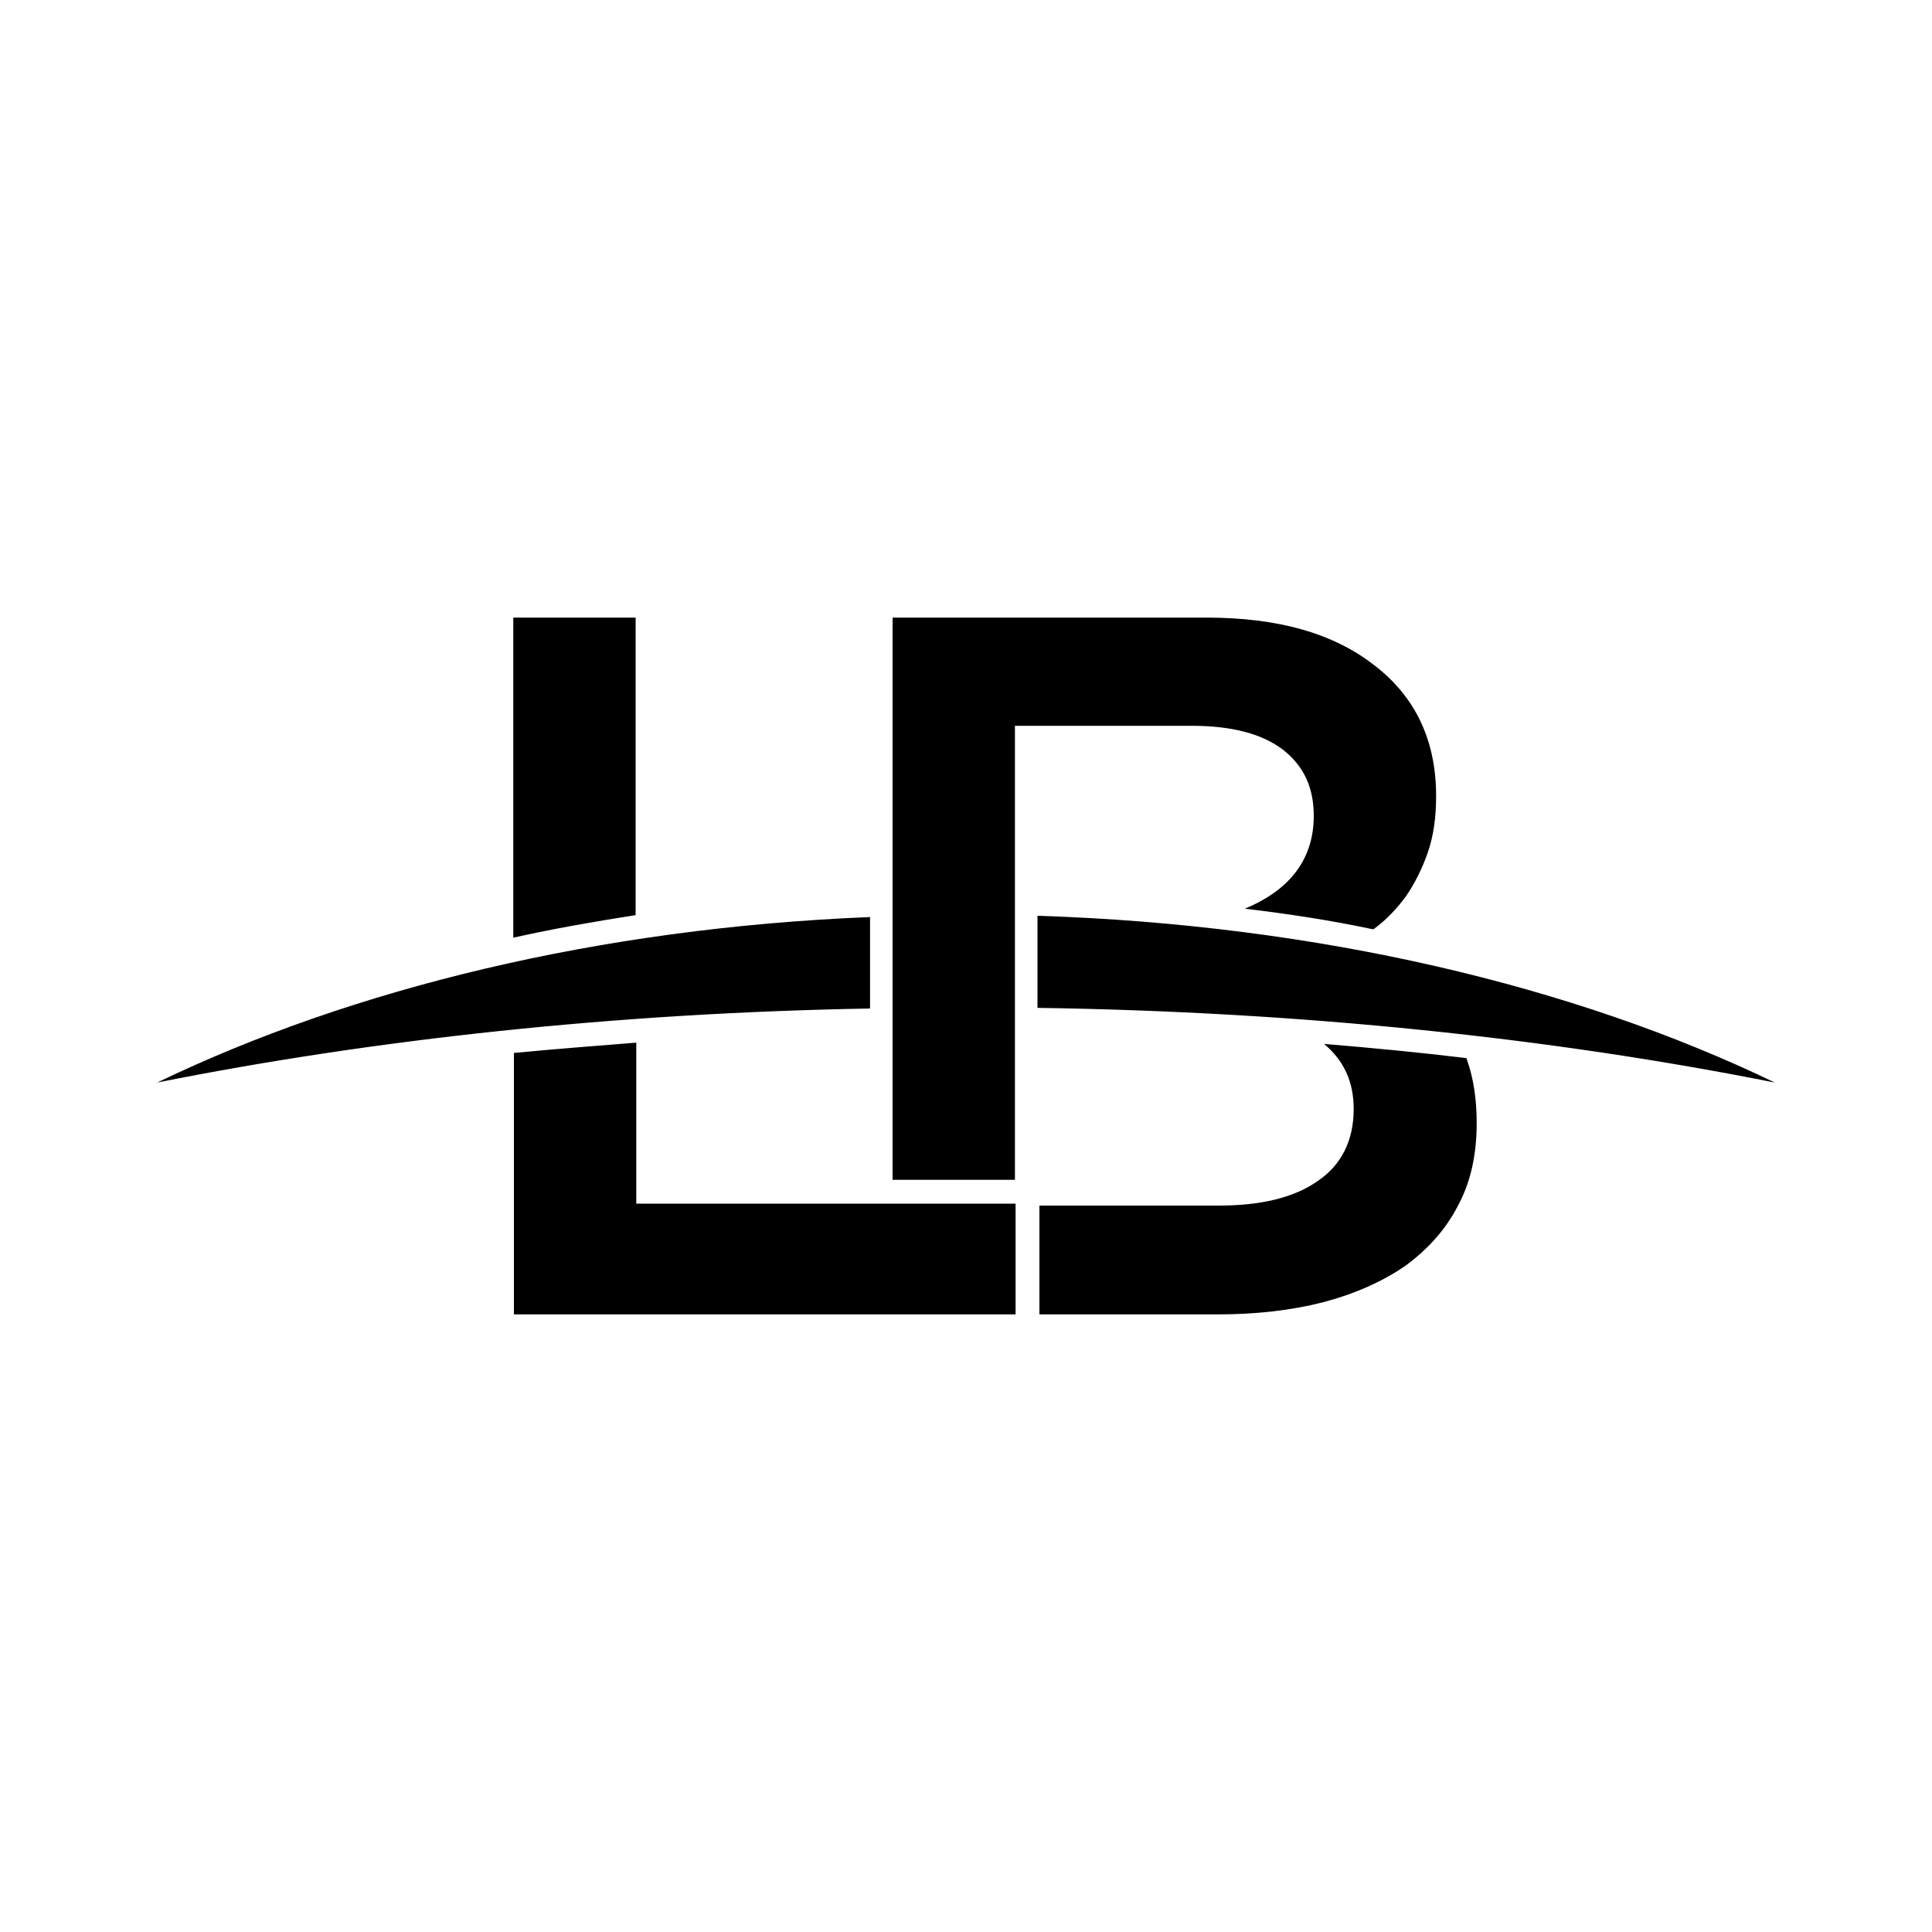
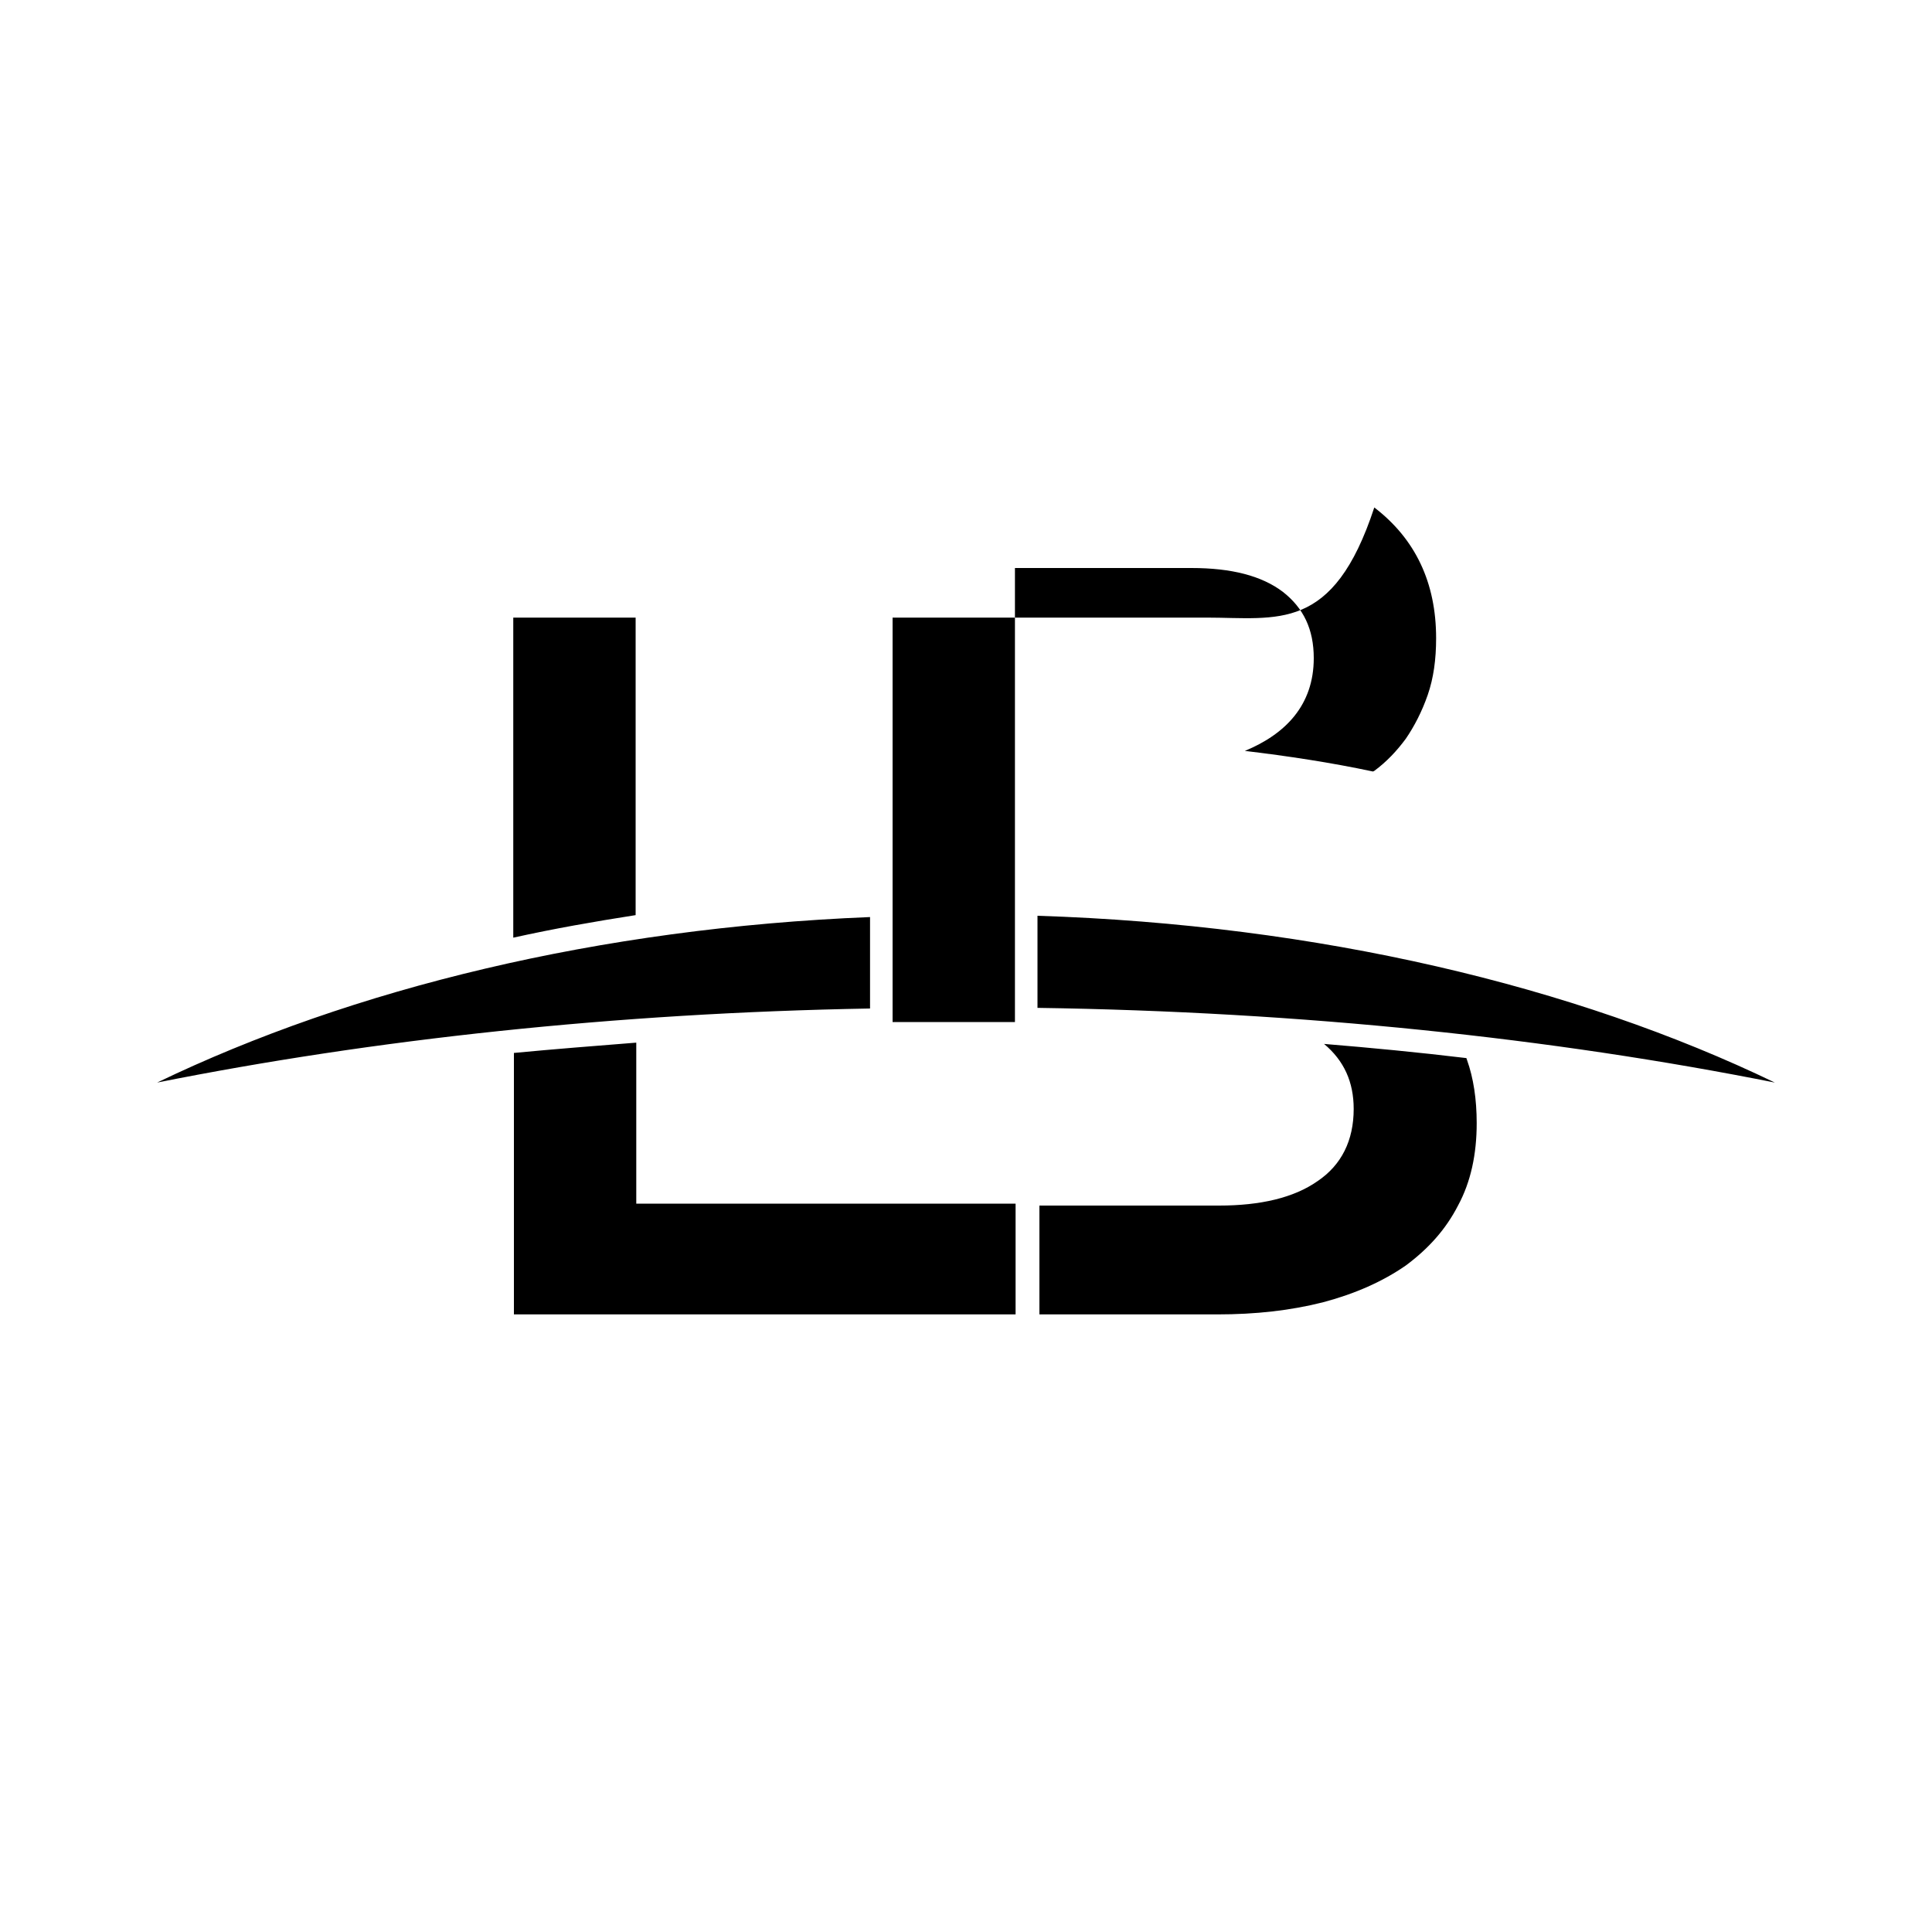
<svg xmlns="http://www.w3.org/2000/svg" version="1.1" id="Layer_1" x="0px" y="0px" viewBox="0 0 300 300" style="enable-background:new 0 0 300 300;" xml:space="preserve">
-   <path d="M98.7,142.1V95.9h-19v49.7C86,144.2,92.3,143.1,98.7,142.1z M187.3,95.9h-48.7v24.5v21.8v14.3v1.1v25.6h19v-2.9v-24v-1.8  v-10.8v-1.6v-5.3v-16.4v-7.7H185c6.2,0,10.9,1.2,14.2,3.7c3.2,2.5,4.8,5.8,4.8,10.3c0,7.3-4.4,11.8-10.7,14.4  c6.7,0.8,13.3,1.8,19.9,3.2l0.2-0.1c1.9-1.4,3.5-3.1,4.9-5c1.3-1.9,2.5-4.2,3.4-6.8c0.9-2.6,1.3-5.5,1.3-8.8  c0-8.6-3.2-15.4-9.6-20.3C207,98.3,198.4,95.9,187.3,95.9z M205.6,162.1c3.1,2.6,4.6,5.9,4.6,10.1c0,4.9-1.9,8.7-5.6,11.2  c-3.7,2.6-8.9,3.8-15.3,3.8h-27.9v16.9H189c6,0,11.4-0.6,16.5-1.9c4.9-1.3,9.2-3.2,12.8-5.7c3.5-2.6,6.2-5.6,8.1-9.3  c2-3.7,2.9-8,2.9-12.8c0-3.7-0.5-7-1.5-9.8l-0.1-0.3C220.2,163.4,212.9,162.7,205.6,162.1z M24.4,168.1  c33.6-6.7,71.1-10.8,110.7-11.5v-14.2C93,144.1,54.7,153.5,24.4,168.1z M161.1,156.5c41.1,0.6,79.9,4.7,114.5,11.6  c-31.1-15-70.9-24.5-114.5-25.9V156.5z M79.7,204.1H96h42.7h19v-5.9v-11V187v-0.1H98.8v-25c-6.3,0.5-12.7,1-19,1.6v40.6H79.7z" />
+   <path d="M98.7,142.1V95.9h-19v49.7C86,144.2,92.3,143.1,98.7,142.1z M187.3,95.9h-48.7v21.8v14.3v1.1v25.6h19v-2.9v-24v-1.8  v-10.8v-1.6v-5.3v-16.4v-7.7H185c6.2,0,10.9,1.2,14.2,3.7c3.2,2.5,4.8,5.8,4.8,10.3c0,7.3-4.4,11.8-10.7,14.4  c6.7,0.8,13.3,1.8,19.9,3.2l0.2-0.1c1.9-1.4,3.5-3.1,4.9-5c1.3-1.9,2.5-4.2,3.4-6.8c0.9-2.6,1.3-5.5,1.3-8.8  c0-8.6-3.2-15.4-9.6-20.3C207,98.3,198.4,95.9,187.3,95.9z M205.6,162.1c3.1,2.6,4.6,5.9,4.6,10.1c0,4.9-1.9,8.7-5.6,11.2  c-3.7,2.6-8.9,3.8-15.3,3.8h-27.9v16.9H189c6,0,11.4-0.6,16.5-1.9c4.9-1.3,9.2-3.2,12.8-5.7c3.5-2.6,6.2-5.6,8.1-9.3  c2-3.7,2.9-8,2.9-12.8c0-3.7-0.5-7-1.5-9.8l-0.1-0.3C220.2,163.4,212.9,162.7,205.6,162.1z M24.4,168.1  c33.6-6.7,71.1-10.8,110.7-11.5v-14.2C93,144.1,54.7,153.5,24.4,168.1z M161.1,156.5c41.1,0.6,79.9,4.7,114.5,11.6  c-31.1-15-70.9-24.5-114.5-25.9V156.5z M79.7,204.1H96h42.7h19v-5.9v-11V187v-0.1H98.8v-25c-6.3,0.5-12.7,1-19,1.6v40.6H79.7z" />
</svg>